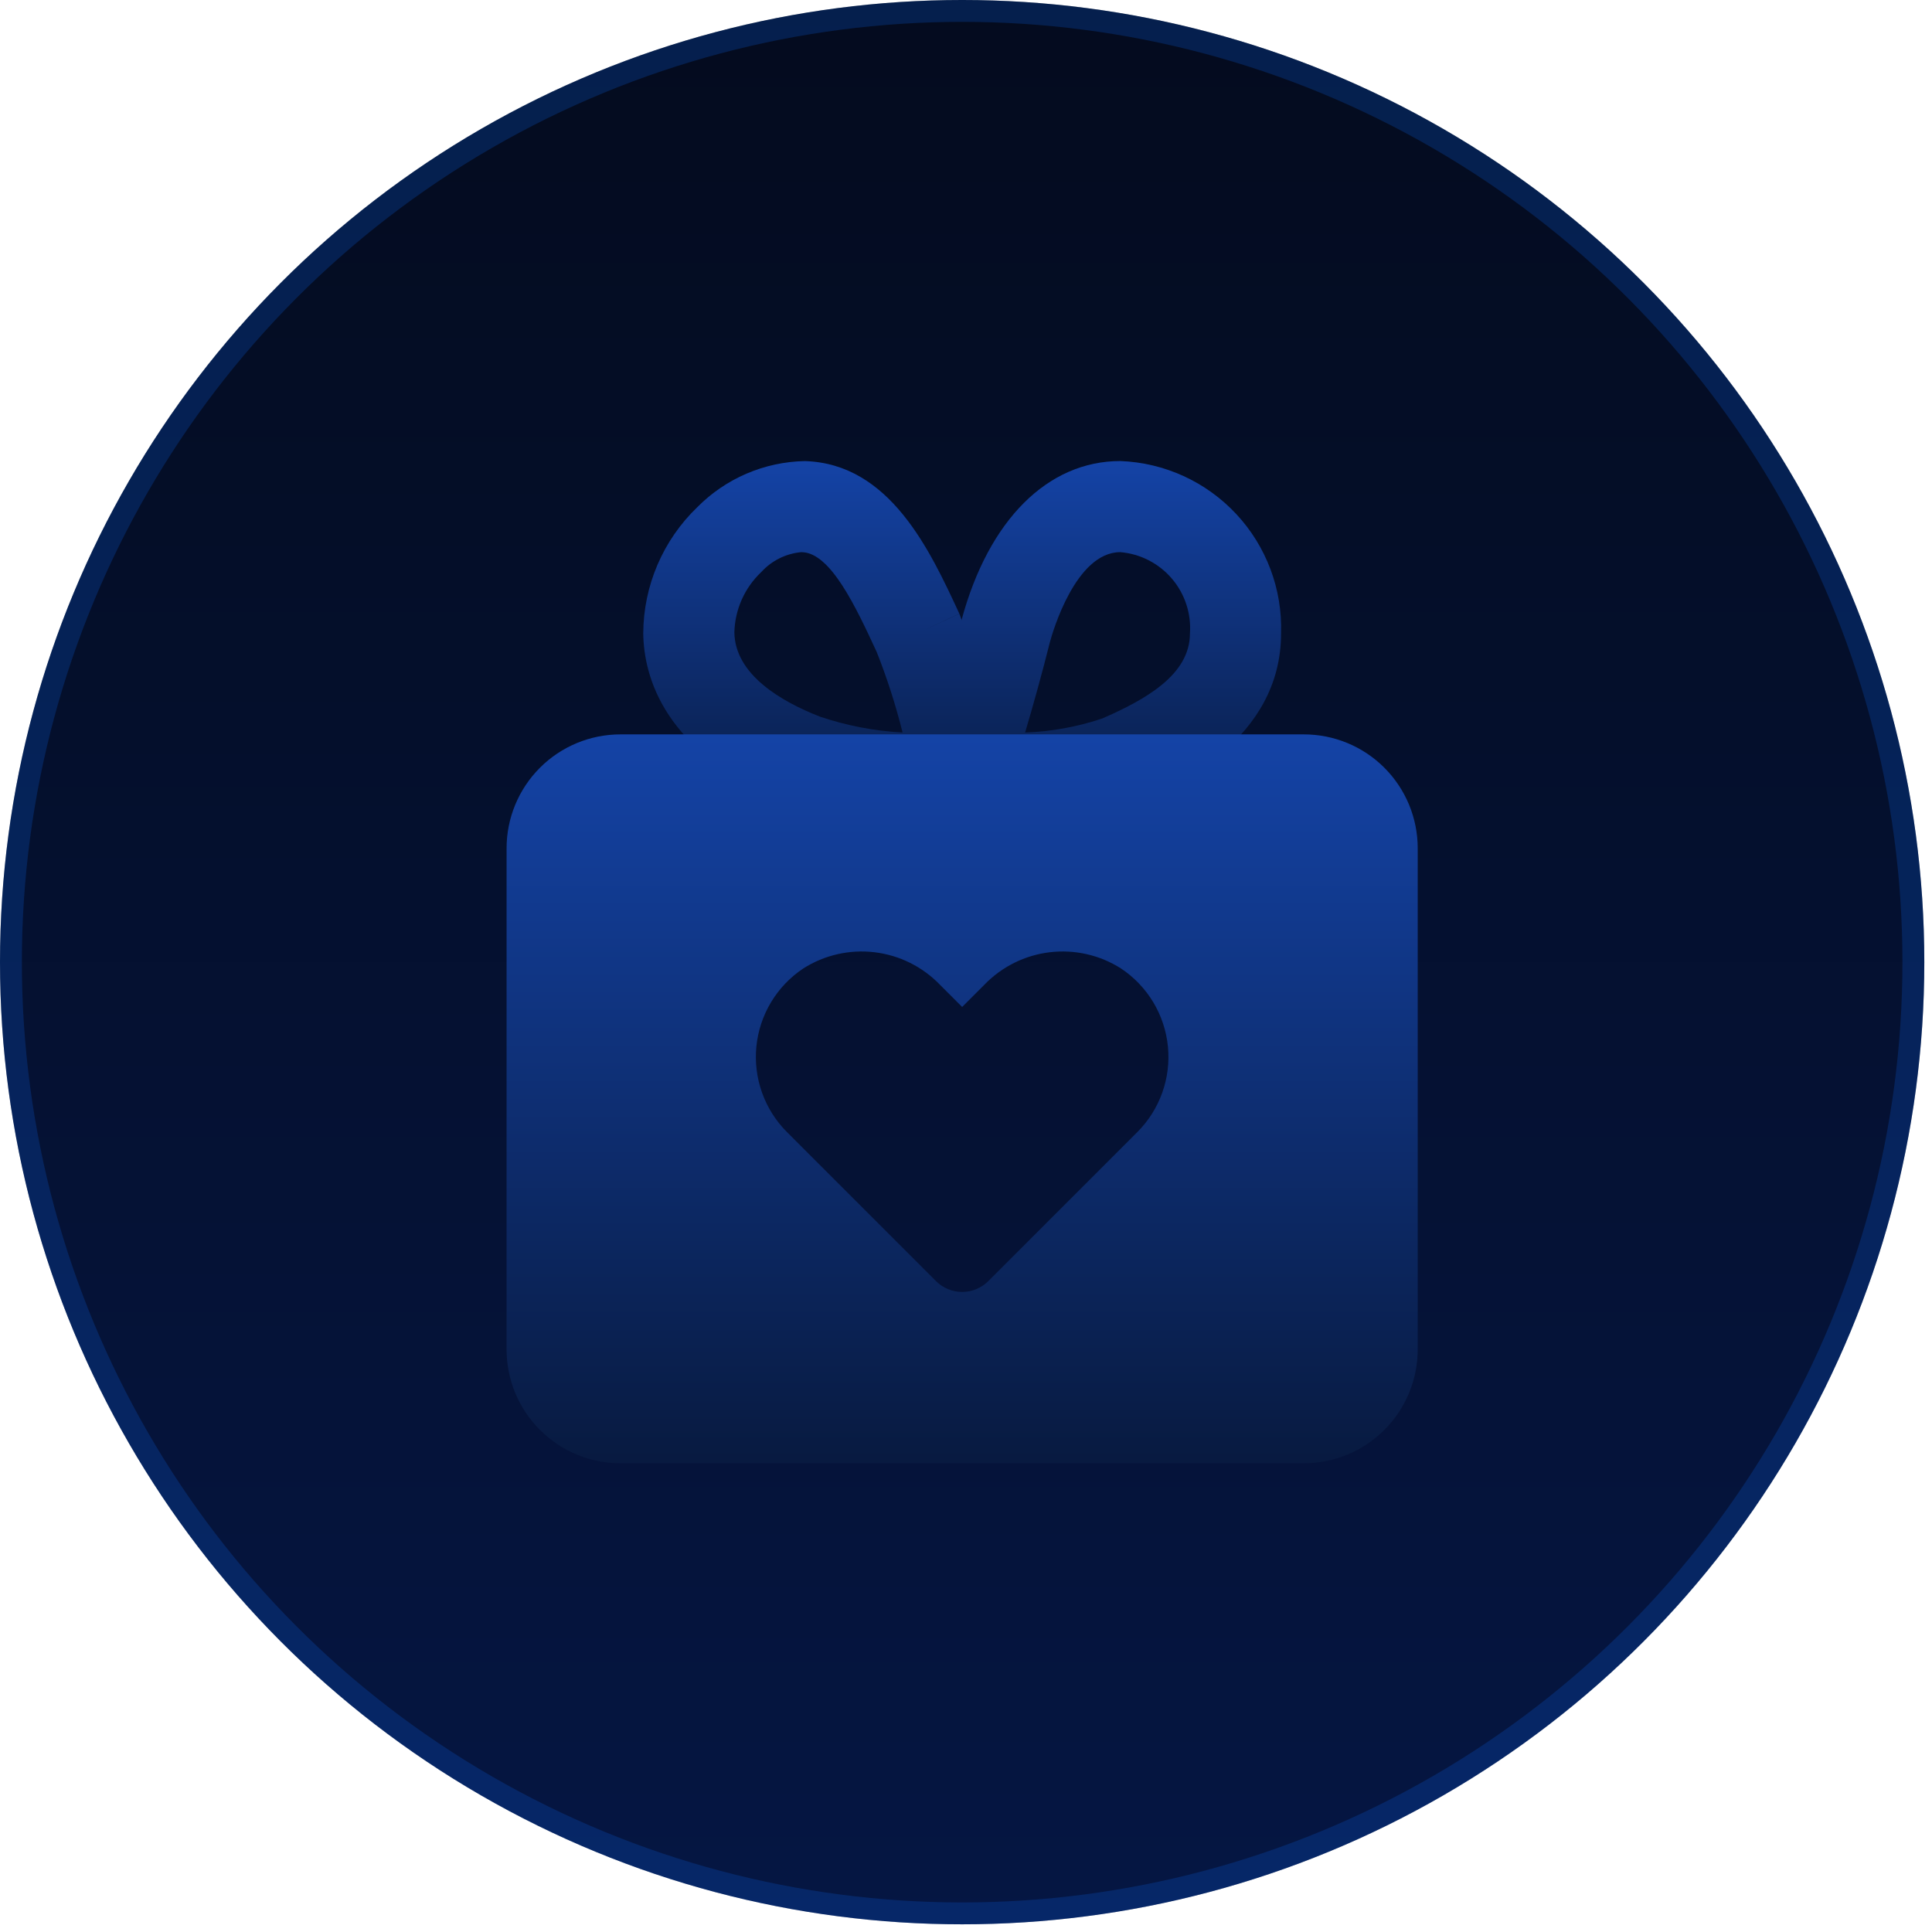
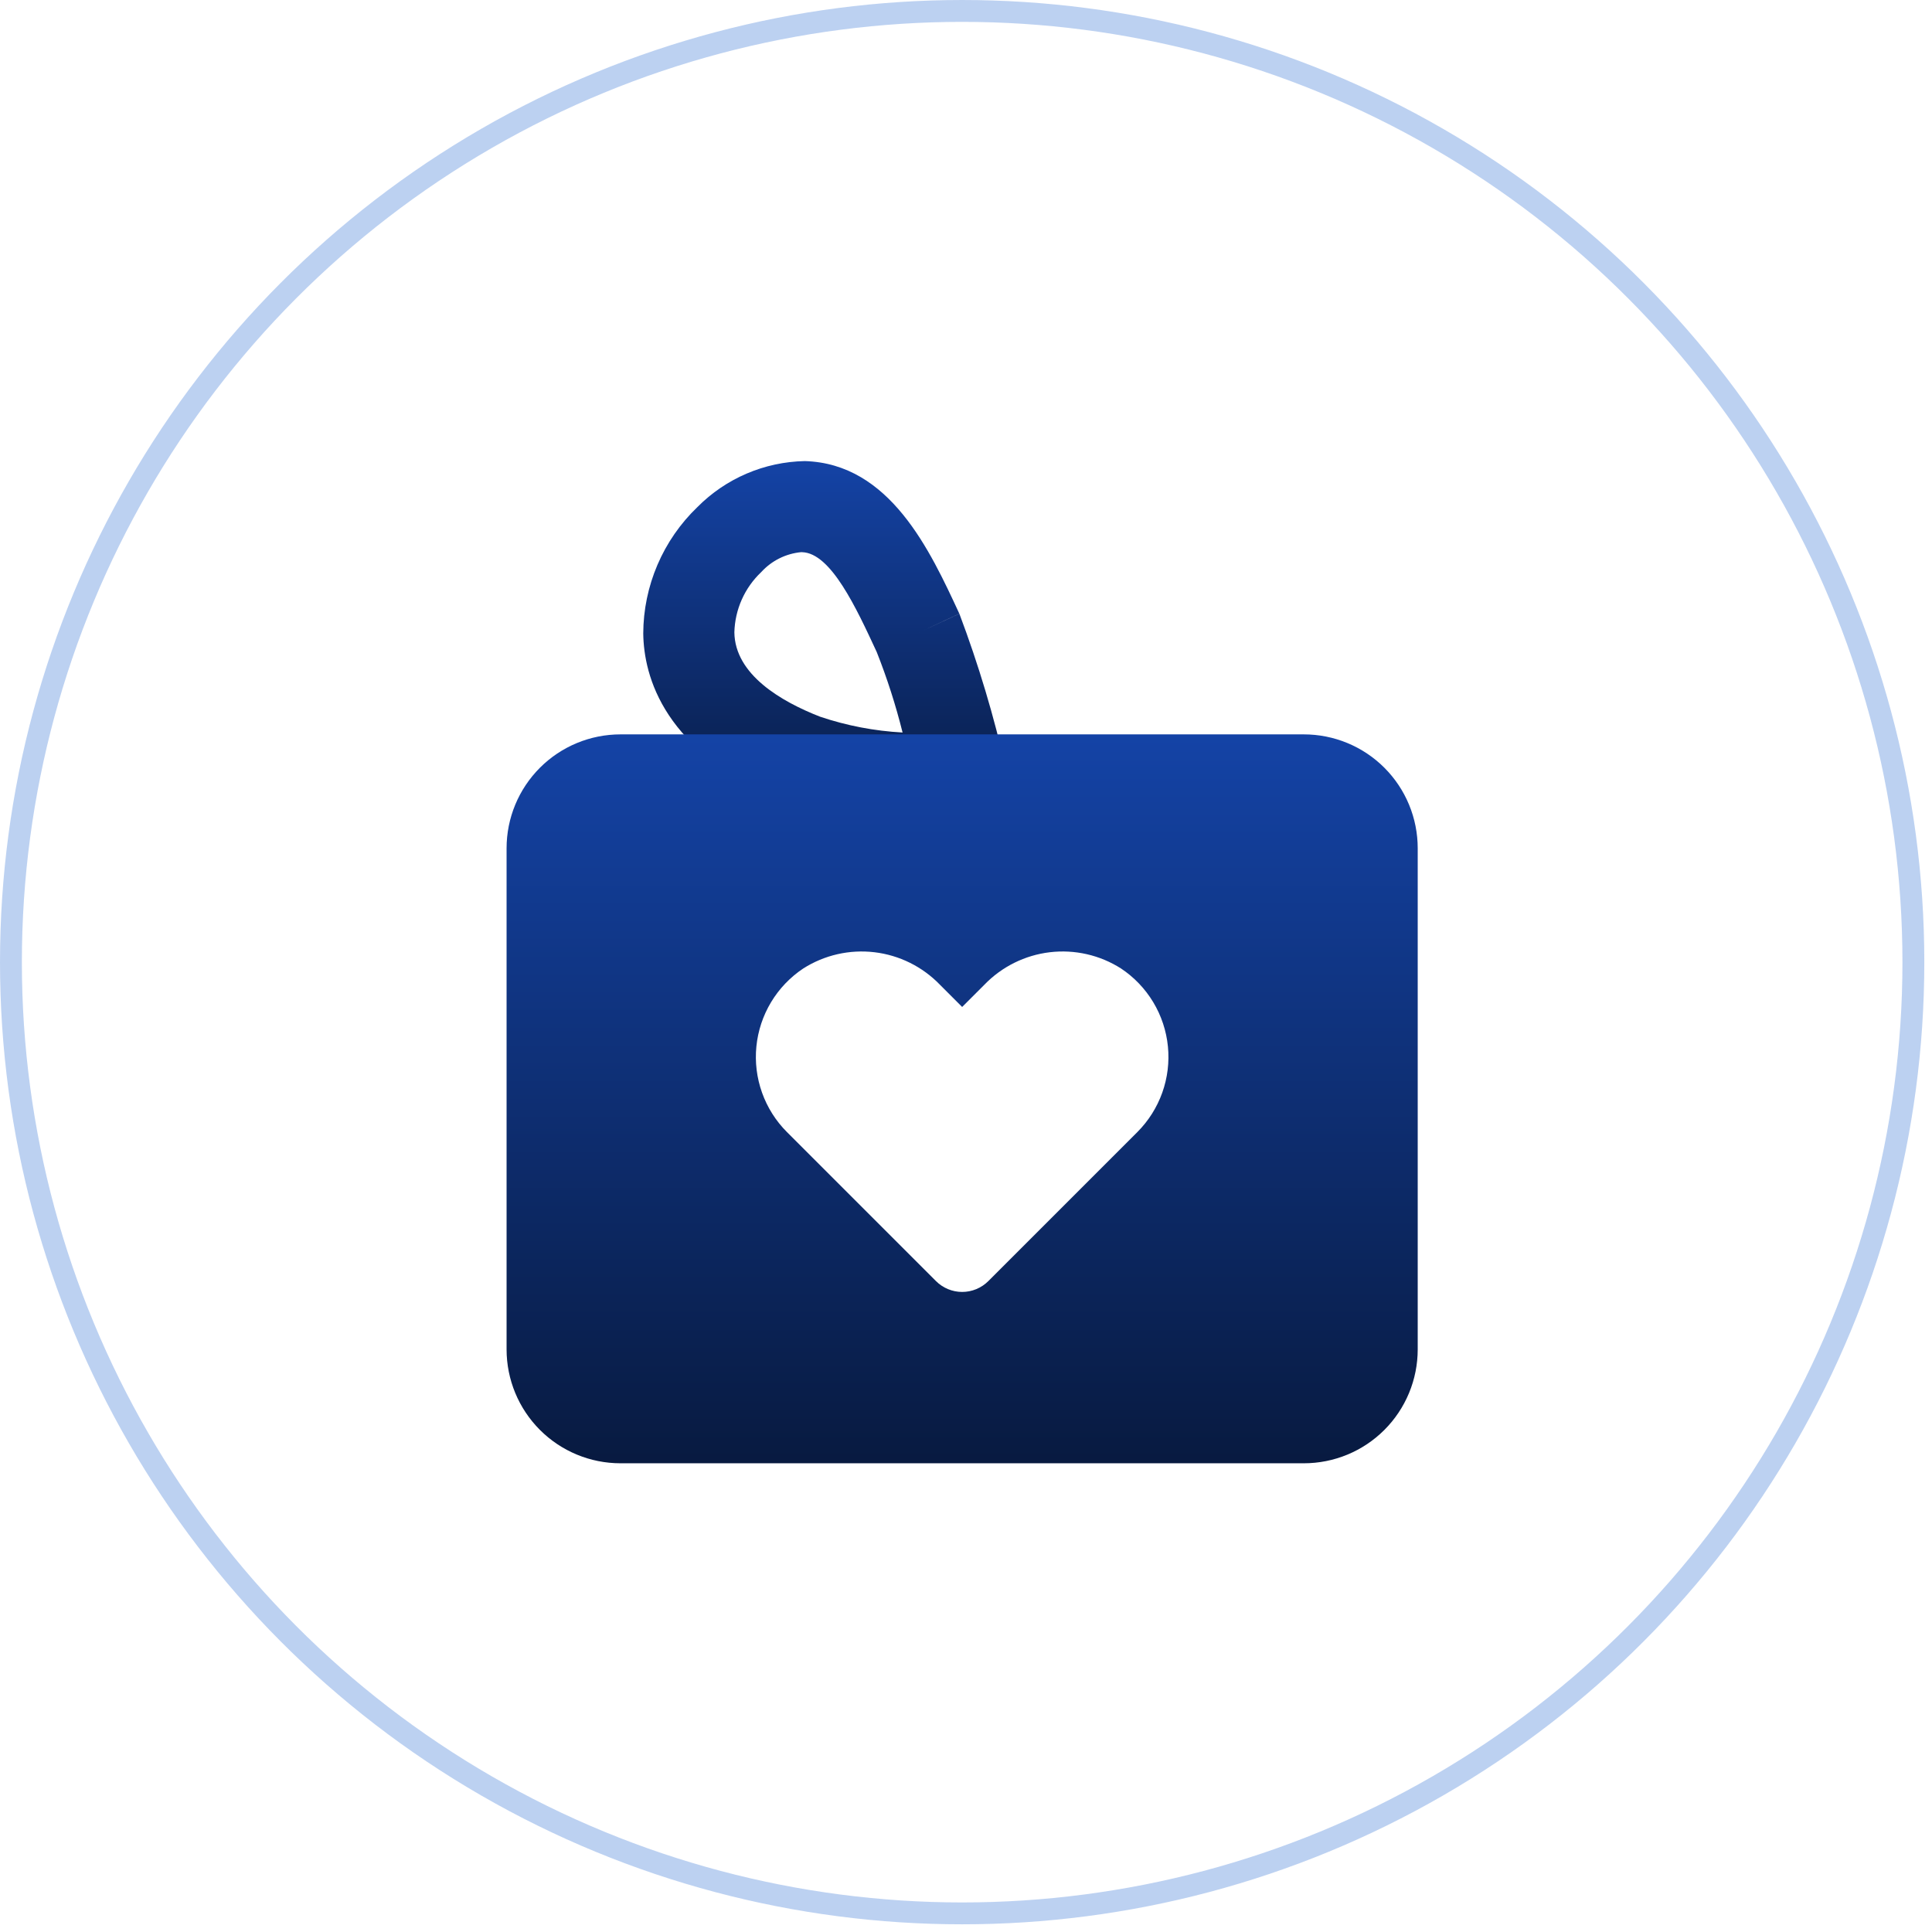
<svg xmlns="http://www.w3.org/2000/svg" width="186" height="186" viewBox="0 0 186 186" fill="none">
-   <circle cx="92.63" cy="92.63" r="92.63" fill="url(#paint0_linear_2843_5767)" />
  <circle cx="92.63" cy="92.63" r="91.577" stroke="#0B58CE" stroke-opacity="0.27" stroke-width="2.105" />
-   <path d="M93.769 79.477C93.174 79.477 92.75 79.468 92.565 79.464C91.881 79.448 91.21 79.271 90.606 78.948C90.001 78.626 89.481 78.167 89.086 77.608C88.691 77.048 88.433 76.404 88.331 75.727C88.229 75.05 88.287 74.358 88.501 73.708C90.025 69.082 91.396 64.362 92.578 59.668C95.182 50.039 100.879 44.386 107.856 44.386C112.106 44.544 116.119 46.379 119.019 49.49C121.919 52.6 123.47 56.732 123.331 60.983C123.331 71.228 113.056 75.716 109.676 77.19C104.543 78.853 99.163 79.627 93.769 79.477ZM107.856 53.157C103.547 53.157 101.324 60.914 101.084 61.796C100.352 64.709 99.551 67.626 98.69 70.521C101.213 70.43 103.71 69.977 106.104 69.176C110.319 67.339 114.559 64.953 114.559 60.983C114.694 59.059 114.066 57.16 112.812 55.696C111.557 54.231 109.777 53.32 107.856 53.157Z" fill="url(#paint1_linear_2843_5767)" />
  <path d="M91.22 79.477C85.971 79.575 80.744 78.793 75.754 77.164C63.847 72.525 61.979 65.038 61.928 60.986C61.936 58.713 62.402 56.465 63.296 54.376C64.191 52.286 65.497 50.398 67.136 48.823C69.876 46.055 73.586 44.465 77.48 44.39C85.669 44.63 89.537 52.982 92.359 59.081L88.384 60.931L92.363 59.089C94.204 63.97 95.702 68.974 96.848 74.063C96.997 74.694 97.004 75.351 96.869 75.986C96.733 76.621 96.459 77.218 96.064 77.733C95.67 78.249 95.166 78.67 94.589 78.967C94.012 79.264 93.376 79.43 92.728 79.451C92.522 79.46 91.991 79.477 91.22 79.477ZM77.137 53.157C75.659 53.295 74.286 53.979 73.287 55.076C72.495 55.825 71.859 56.722 71.415 57.718C70.971 58.713 70.728 59.786 70.7 60.875C70.751 64.948 75.214 67.54 78.945 68.996C81.513 69.862 84.187 70.375 86.894 70.521C86.237 67.886 85.406 65.297 84.405 62.773L84.401 62.764C82.435 58.52 79.99 53.238 77.223 53.161L77.137 53.157Z" fill="url(#paint2_linear_2843_5767)" />
  <path d="M125.524 70.701H59.735C56.827 70.701 54.038 71.856 51.982 73.912C49.926 75.969 48.77 78.758 48.77 81.666V129.91C48.77 132.818 49.926 135.607 51.982 137.664C54.038 139.72 56.827 140.875 59.735 140.875H125.524C126.963 140.875 128.389 140.592 129.72 140.041C131.05 139.49 132.259 138.682 133.277 137.664C134.295 136.646 135.103 135.437 135.654 134.107C136.205 132.776 136.488 131.35 136.488 129.91V81.666C136.488 80.226 136.205 78.8 135.654 77.47C135.103 76.139 134.295 74.93 133.277 73.912C132.259 72.894 131.05 72.086 129.72 71.535C128.389 70.984 126.963 70.701 125.524 70.701ZM109.495 108.99L107.086 111.399L95.151 123.334C94.82 123.665 94.427 123.928 93.995 124.107C93.562 124.286 93.098 124.379 92.63 124.379C92.162 124.379 91.698 124.286 91.266 124.107C90.833 123.928 90.44 123.665 90.109 123.334L78.173 111.399L75.764 108.99C74.693 107.919 73.874 106.623 73.365 105.197C72.856 103.771 72.67 102.25 72.82 100.743C72.97 99.237 73.453 97.782 74.233 96.484C75.013 95.186 76.072 94.078 77.332 93.239C79.369 91.943 81.791 91.391 84.188 91.675C86.586 91.96 88.811 93.064 90.488 94.801L92.629 96.943L94.771 94.801C96.448 93.064 98.673 91.96 101.07 91.675C103.468 91.391 105.89 91.943 107.926 93.24C109.187 94.079 110.245 95.187 111.026 96.484C111.806 97.782 112.289 99.237 112.439 100.743C112.589 102.25 112.403 103.771 111.894 105.197C111.384 106.623 110.565 107.919 109.495 108.99Z" fill="url(#paint3_linear_2843_5767)" />
  <defs>
    <linearGradient id="paint0_linear_2843_5767" x1="92.63" y1="0" x2="92.63" y2="185.26" gradientUnits="userSpaceOnUse">
      <stop stop-color="#040B1E" />
      <stop offset="1" stop-color="#051643" />
    </linearGradient>
    <linearGradient id="paint1_linear_2843_5767" x1="105.811" y1="44.386" x2="105.811" y2="79.495" gradientUnits="userSpaceOnUse">
      <stop stop-color="#1443A6" />
      <stop offset="1" stop-color="#081A40" />
    </linearGradient>
    <linearGradient id="paint2_linear_2843_5767" x1="79.447" y1="44.39" x2="79.447" y2="79.485" gradientUnits="userSpaceOnUse">
      <stop stop-color="#1443A6" />
      <stop offset="1" stop-color="#081A40" />
    </linearGradient>
    <linearGradient id="paint3_linear_2843_5767" x1="92.629" y1="70.701" x2="92.629" y2="140.875" gradientUnits="userSpaceOnUse">
      <stop stop-color="#1443A6" />
      <stop offset="1" stop-color="#081A40" />
    </linearGradient>
  </defs>
</svg>